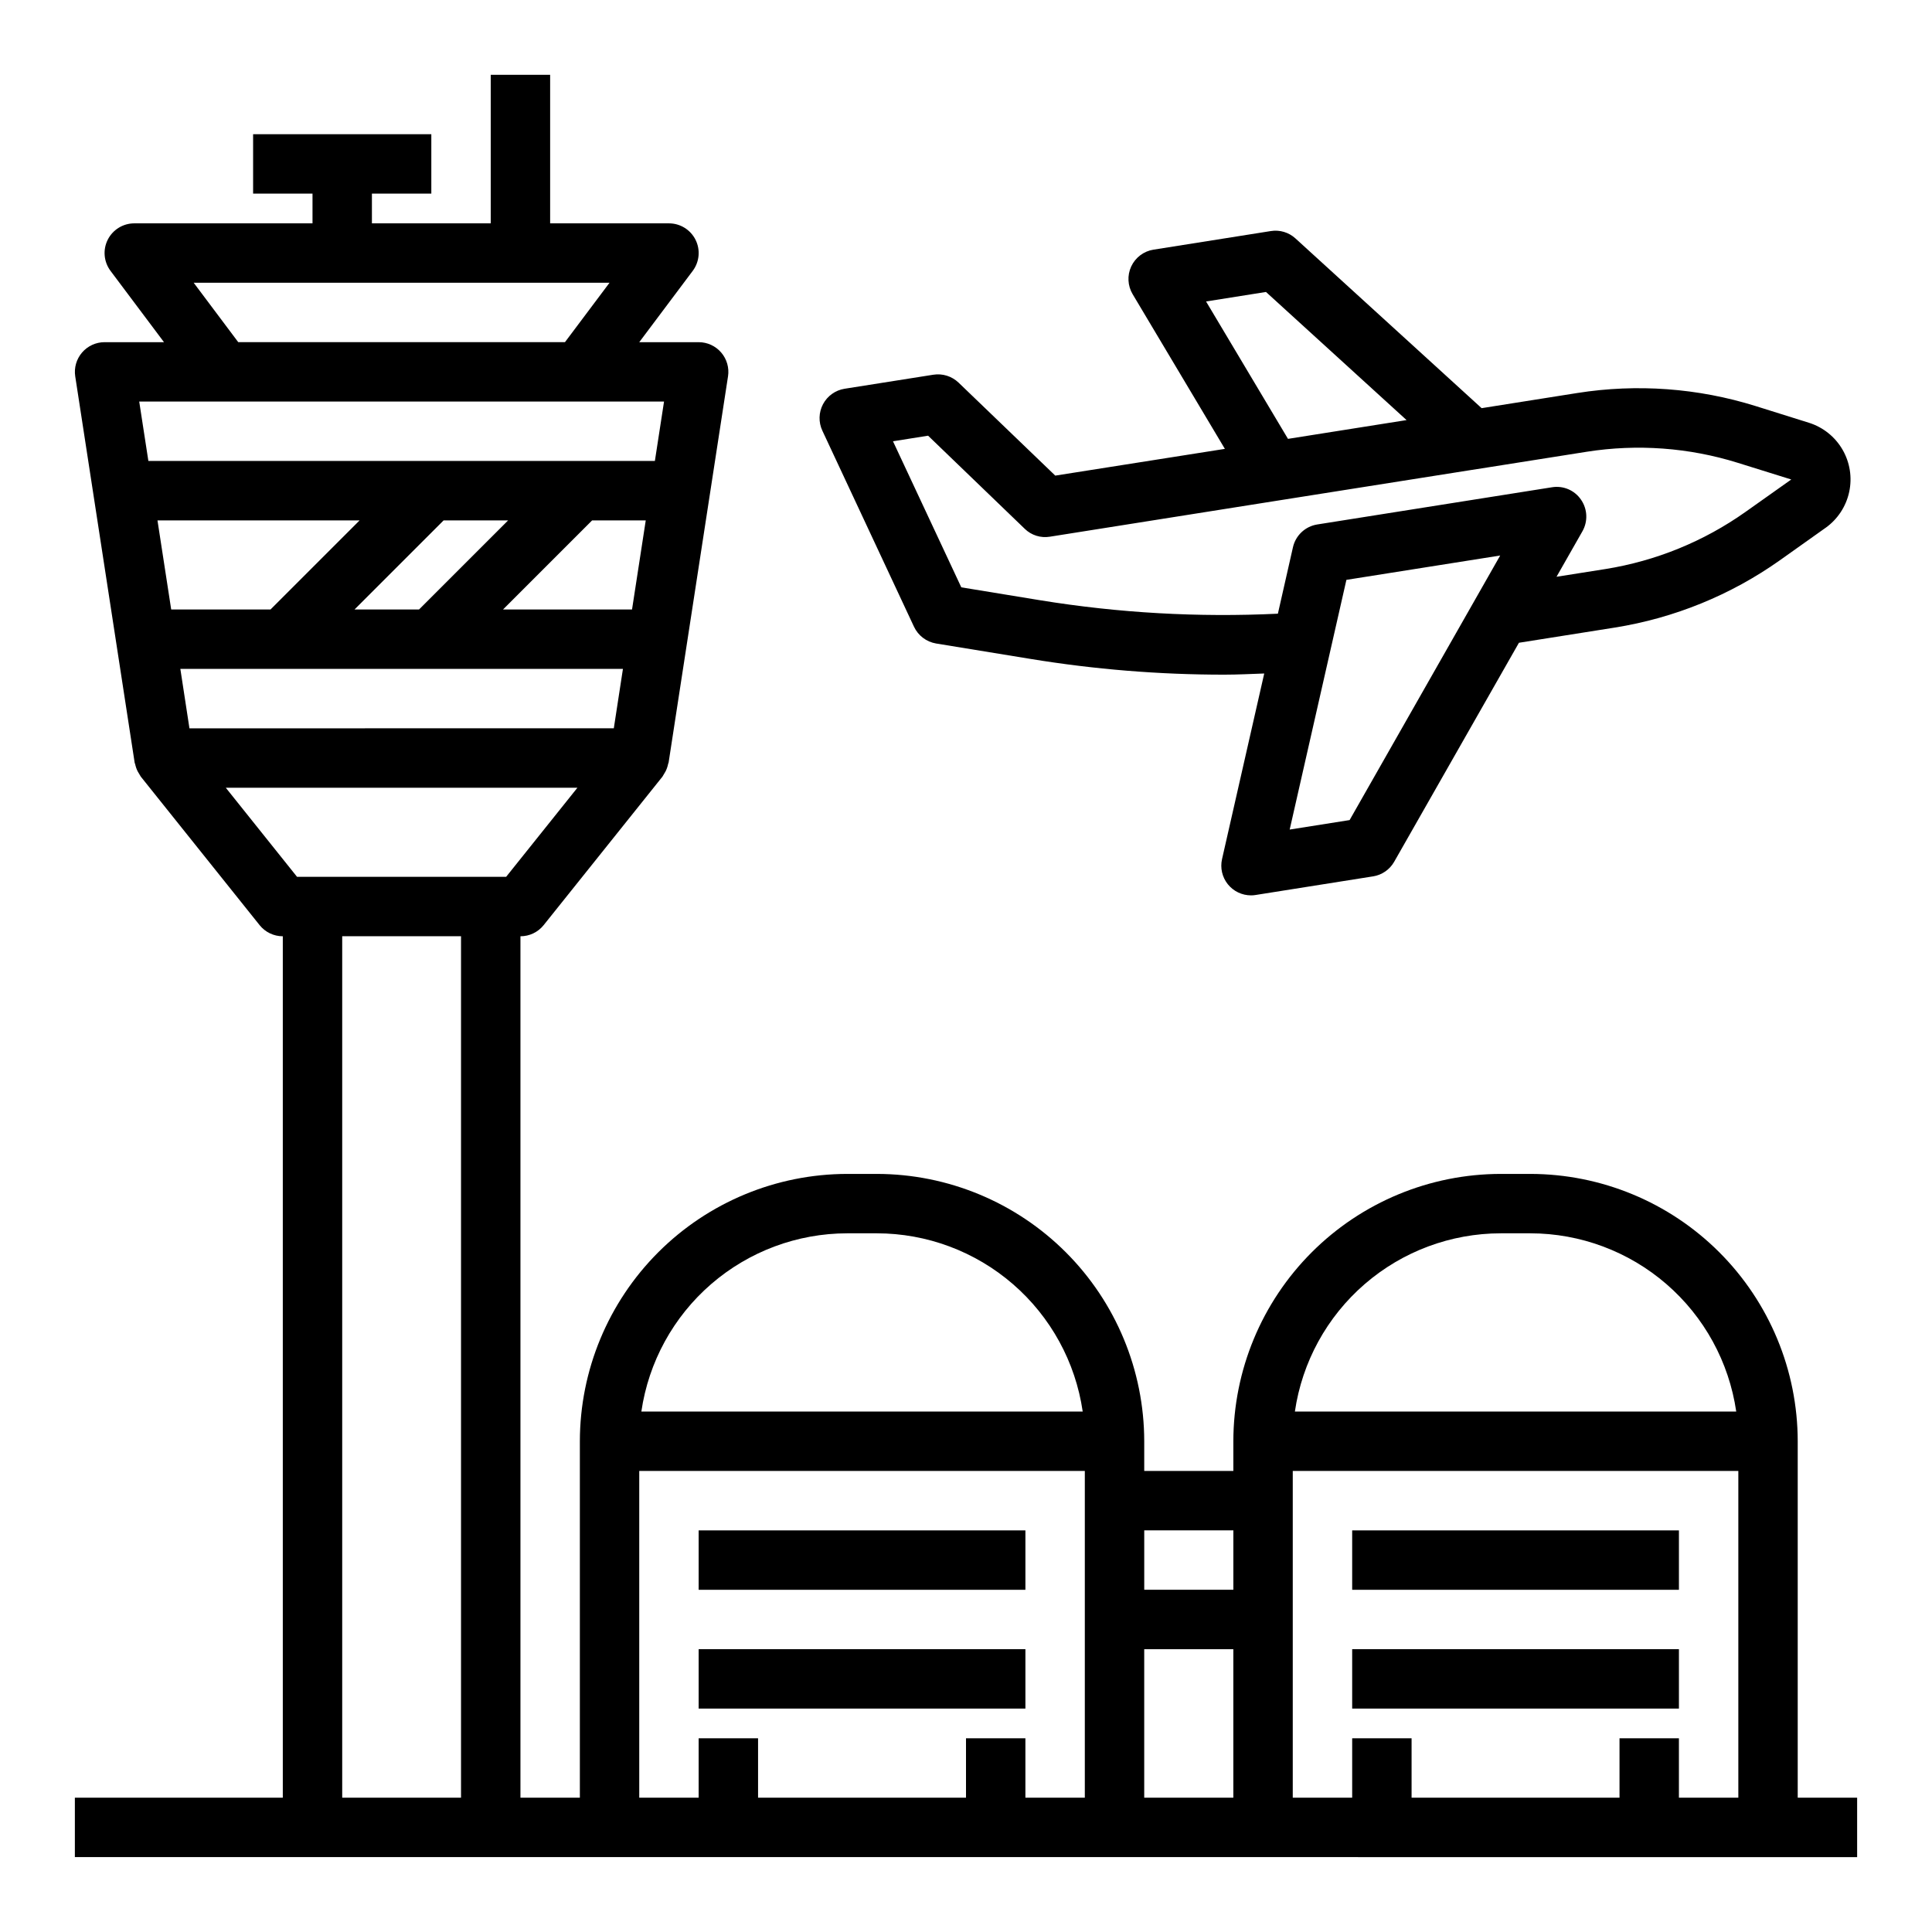
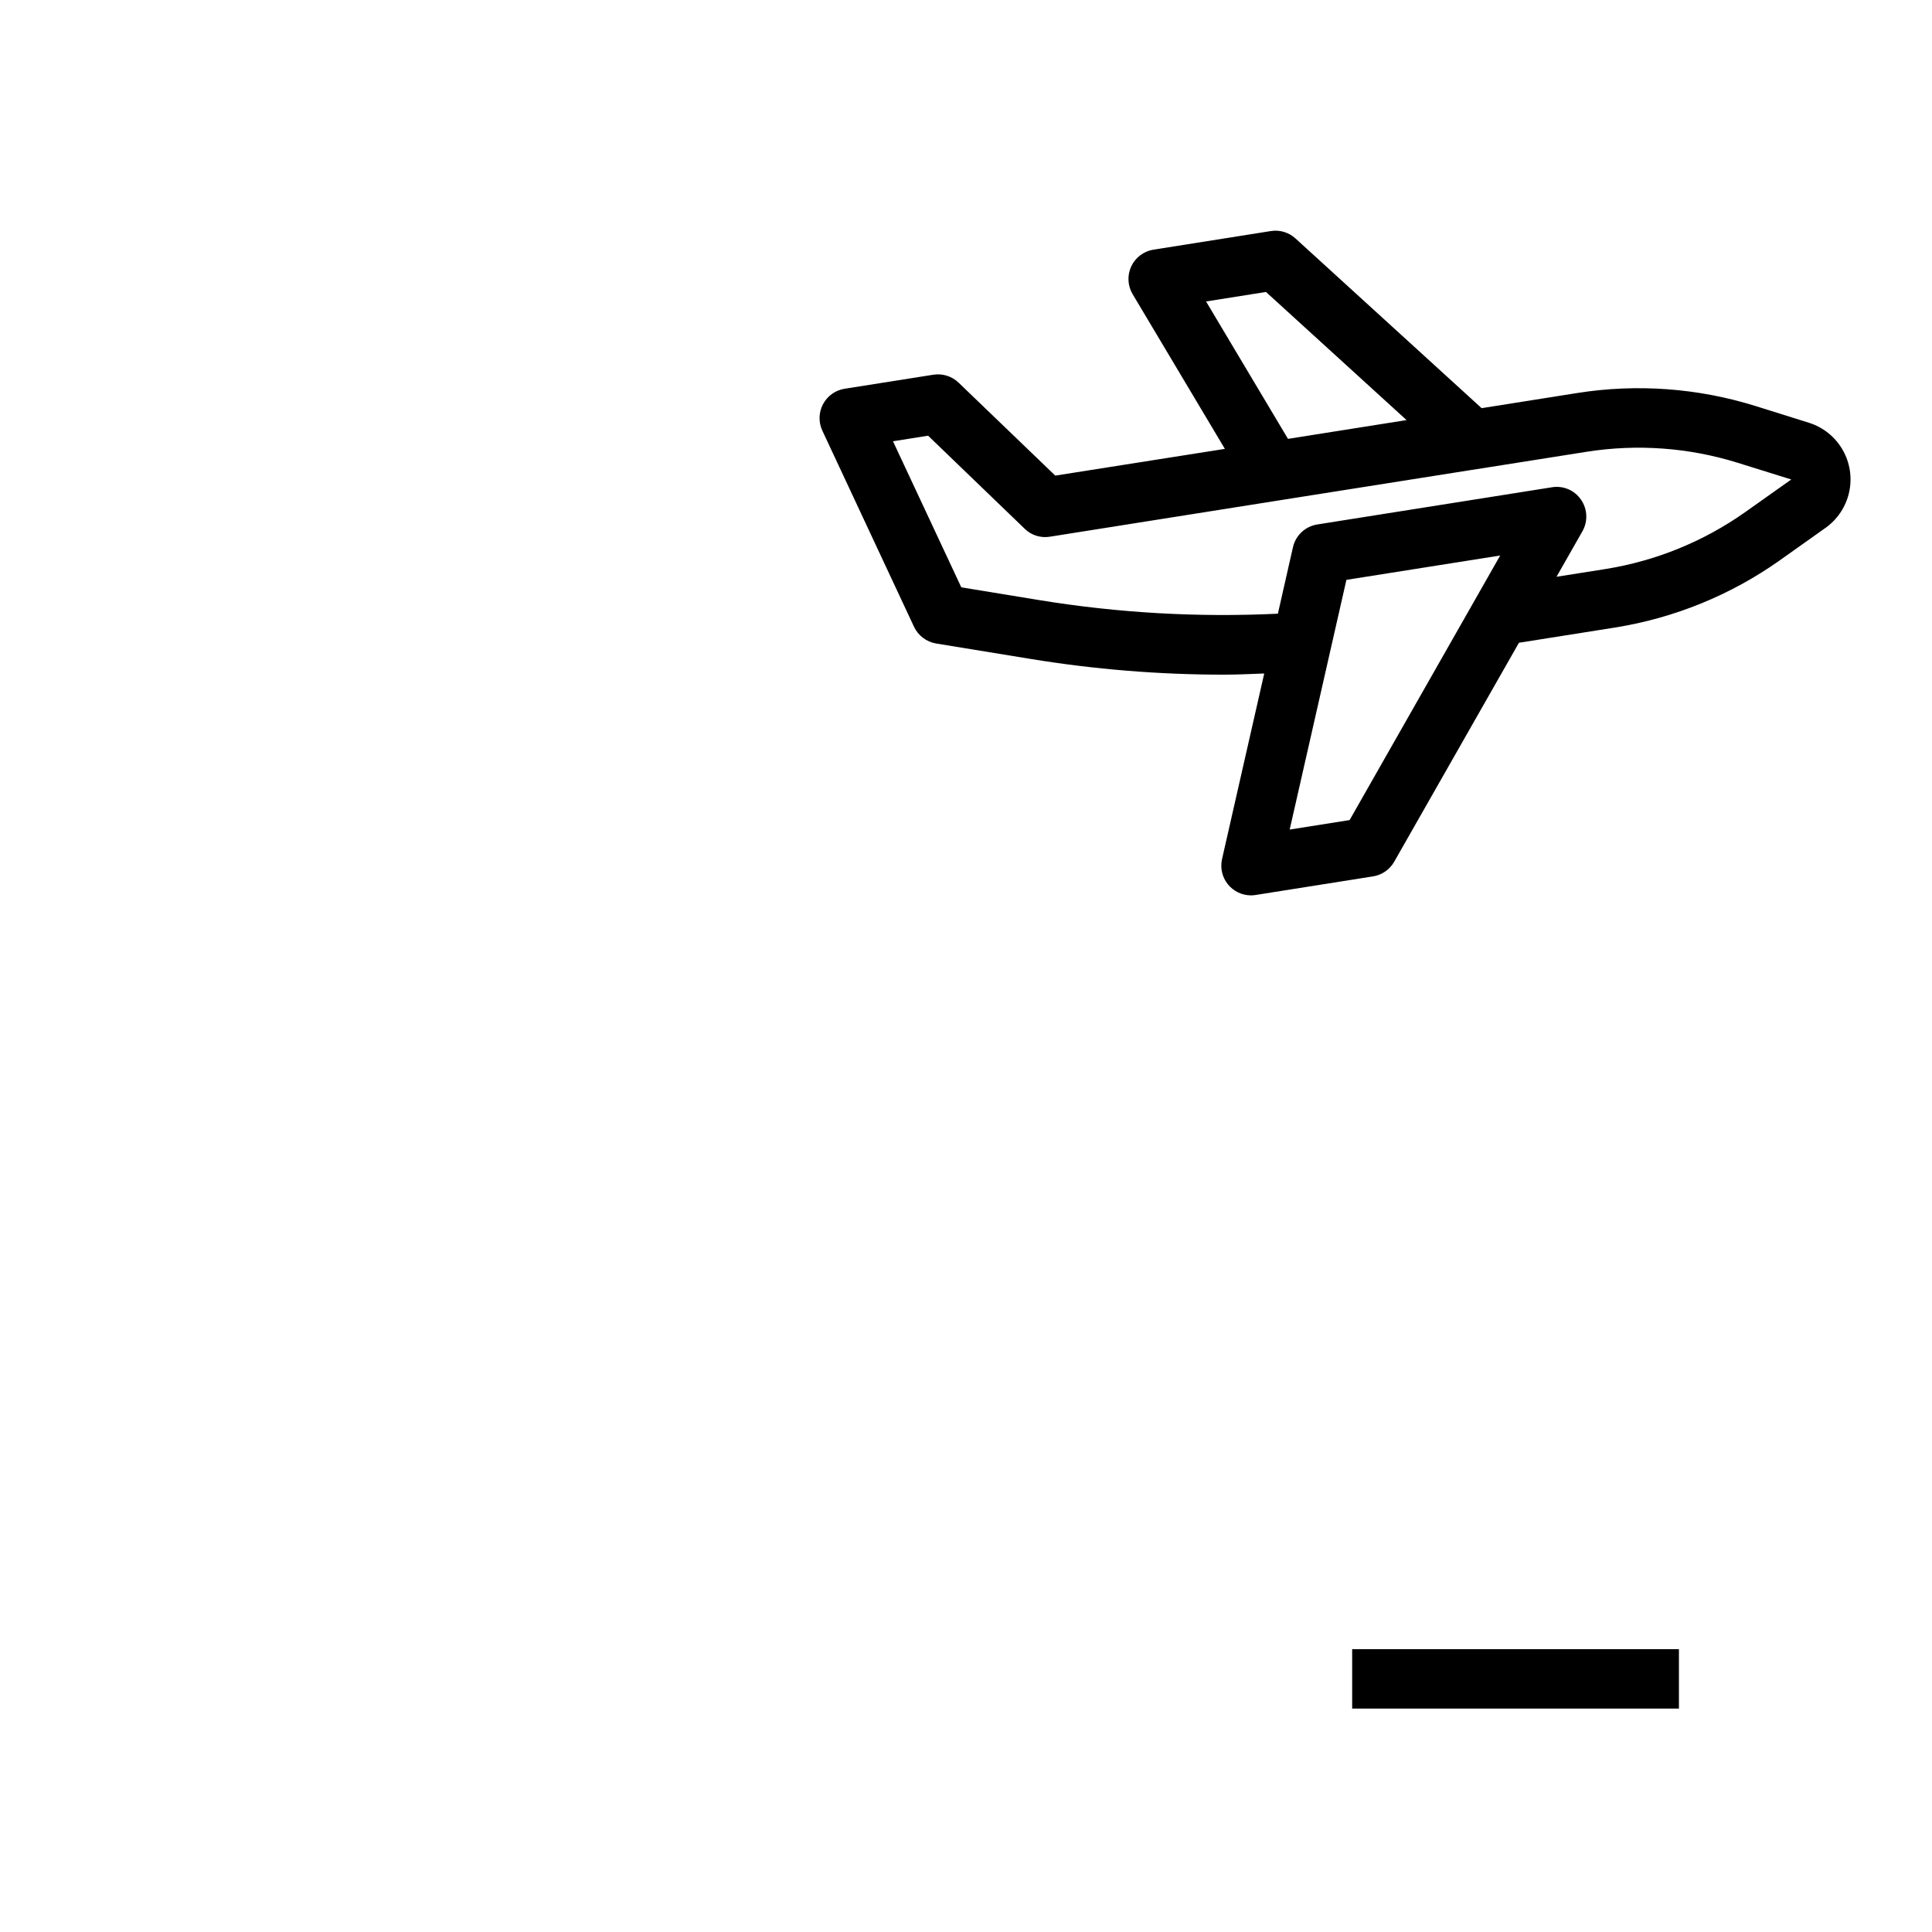
<svg xmlns="http://www.w3.org/2000/svg" fill="#000000" width="800px" height="800px" version="1.1" viewBox="144 144 512 512">
  <g>
-     <path d="m163.84 620.41v15.742l472.32 0.004v-15.746h-15.746v-94.465c-0.02-18.781-7.492-36.789-20.773-50.074-13.281-13.281-31.289-20.75-50.074-20.773h-7.871c-18.785 0.023-36.793 7.492-50.074 20.773-13.281 13.285-20.754 31.293-20.773 50.074v7.871l-23.617 0.004v-7.875c-0.02-18.781-7.492-36.789-20.773-50.074-13.281-13.281-31.289-20.75-50.074-20.773h-7.871c-18.785 0.023-36.793 7.492-50.074 20.773-13.285 13.285-20.754 31.293-20.773 50.074v94.465h-15.746v-228.29c2.391 0.004 4.652-1.082 6.148-2.949l31.488-39.359v-0.004c0.148-0.223 0.285-0.453 0.41-0.691 0.156-0.234 0.297-0.473 0.426-0.723 0.297-0.598 0.516-1.23 0.652-1.883 0-0.148 0.117-0.27 0.141-0.426l15.742-102.34h0.004c0.348-2.269-0.312-4.578-1.809-6.32-1.492-1.742-3.676-2.746-5.973-2.746h-15.742l14.168-18.895c1.789-2.387 2.078-5.578 0.746-8.242-1.336-2.668-4.059-4.352-7.043-4.352h-31.488v-39.363h-15.742v39.363h-31.488v-7.875h15.742v-15.742h-47.23v15.742h15.742v7.875h-47.23c-2.981 0-5.707 1.684-7.043 4.352-1.332 2.664-1.043 5.856 0.746 8.242l14.168 18.895h-15.742c-2.297 0-4.481 1.004-5.973 2.746-1.496 1.742-2.156 4.051-1.805 6.32l15.742 102.34c0 0.156 0.109 0.277 0.141 0.426 0.137 0.656 0.355 1.289 0.656 1.891 0.129 0.246 0.27 0.484 0.422 0.715 0.125 0.238 0.262 0.469 0.41 0.691l31.488 39.359v0.004c1.496 1.867 3.758 2.953 6.148 2.949v228.29zm283.39-39.359h23.617v39.359h-23.617zm141.7 39.359v-15.742h-15.742v15.742h-55.105v-15.742h-15.742v15.742h-15.746v-86.59h118.08v86.59zm-47.23-149.57h7.871c13.246 0.016 26.047 4.797 36.059 13.469 10.016 8.672 16.578 20.652 18.488 33.762h-116.96c1.91-13.109 8.473-25.09 18.488-33.762 10.012-8.672 22.812-13.453 36.059-13.469zm-70.848 78.719v15.742l-23.617 0.004v-15.746zm-102.34-78.719h7.871c13.246 0.016 26.047 4.797 36.059 13.469 10.016 8.672 16.574 20.652 18.484 33.762h-116.96c1.91-13.109 8.473-25.09 18.484-33.762 10.016-8.672 22.812-13.453 36.062-13.469zm-55.105 62.977h118.08v86.59h-15.746v-15.742h-15.742v15.742h-55.105v-15.742h-15.746v15.742h-15.742zm1.723-251.91-3.637 23.617h-34.188l23.617-23.617zm-60.086 23.617h-17.098l23.617-23.617h17.098zm-39.359 0h-26.316l-3.637-23.617h53.57zm-23.891 15.742h117.29l-2.418 15.742-112.46 0.004zm3.531-102.34h110.21l-11.809 15.742-86.594 0.004zm7.871 31.488h116.78l-2.426 15.742-134.23 0.004-2.426-15.742zm0.637 102.34h93.191l-18.895 23.617h-55.41zm30.855 39.359h31.488v228.29h-31.488z" />
-     <path d="m329.15 549.57h86.594v15.742h-86.594z" />
-     <path d="m329.15 581.05h86.594v15.742h-86.594z" />
-     <path d="m502.34 549.57h86.594v15.742h-86.594z" />
    <path d="m502.34 581.05h86.594v15.742h-86.594z" />
    <path d="m398.03 245.4c-1.781-1.707-4.258-2.481-6.691-2.094l-23.496 3.715h-0.004c-2.445 0.387-4.566 1.898-5.727 4.086-1.16 2.184-1.227 4.789-0.176 7.031l24.285 51.957c1.105 2.348 3.293 4.008 5.856 4.438l24.969 4.078h0.004c16.984 2.785 34.172 4.184 51.387 4.18 3.543 0 7.086-0.188 10.598-0.309l-11.18 49.18c-0.531 2.336 0.027 4.785 1.523 6.66 1.496 1.871 3.762 2.961 6.16 2.957 0.41 0.004 0.82-0.031 1.227-0.102l31.094-4.93v0.004c2.363-0.371 4.43-1.797 5.613-3.875l33.062-58.039 25.395-4.023c15.762-2.512 30.738-8.613 43.762-17.84l12.105-8.598 0.004 0.004c3.195-2.277 5.426-5.668 6.254-9.504 0.828-3.836 0.195-7.844-1.777-11.234-1.973-3.394-5.141-5.93-8.887-7.106l-14.168-4.441c-15.254-4.758-31.395-5.941-47.18-3.453l-25.395 4.023-49.34-44.984c-1.766-1.613-4.172-2.336-6.535-1.949l-31.094 4.93v-0.004c-2.578 0.414-4.781 2.078-5.887 4.445-1.102 2.363-0.961 5.121 0.375 7.363l24.441 40.988-44.949 7.086zm103.63 115.93-15.879 2.512 15.031-66.172 40.754-6.453zm62.859-97.613c13.387-2.106 27.078-1.102 40.016 2.934l14.168 4.418-12.105 8.574c-11.059 7.836-23.77 13.023-37.148 15.16l-12.957 2.047 6.863-12.051c1.496-2.633 1.352-5.891-0.371-8.379-1.703-2.504-4.711-3.785-7.699-3.289l-62.188 9.855c-3.18 0.5-5.731 2.887-6.449 6.023l-3.996 17.625c-21.078 1.016-42.203-0.18-63.031-3.566l-20.867-3.418-18.105-38.707 9.305-1.48 25.602 24.664h-0.004c1.766 1.727 4.246 2.508 6.684 2.102l60.262-9.547 52.898-8.367h0.047zm-100.9-39.824 15.879-2.519 37.258 33.953-31.426 4.977z" />
  </g>
</svg>